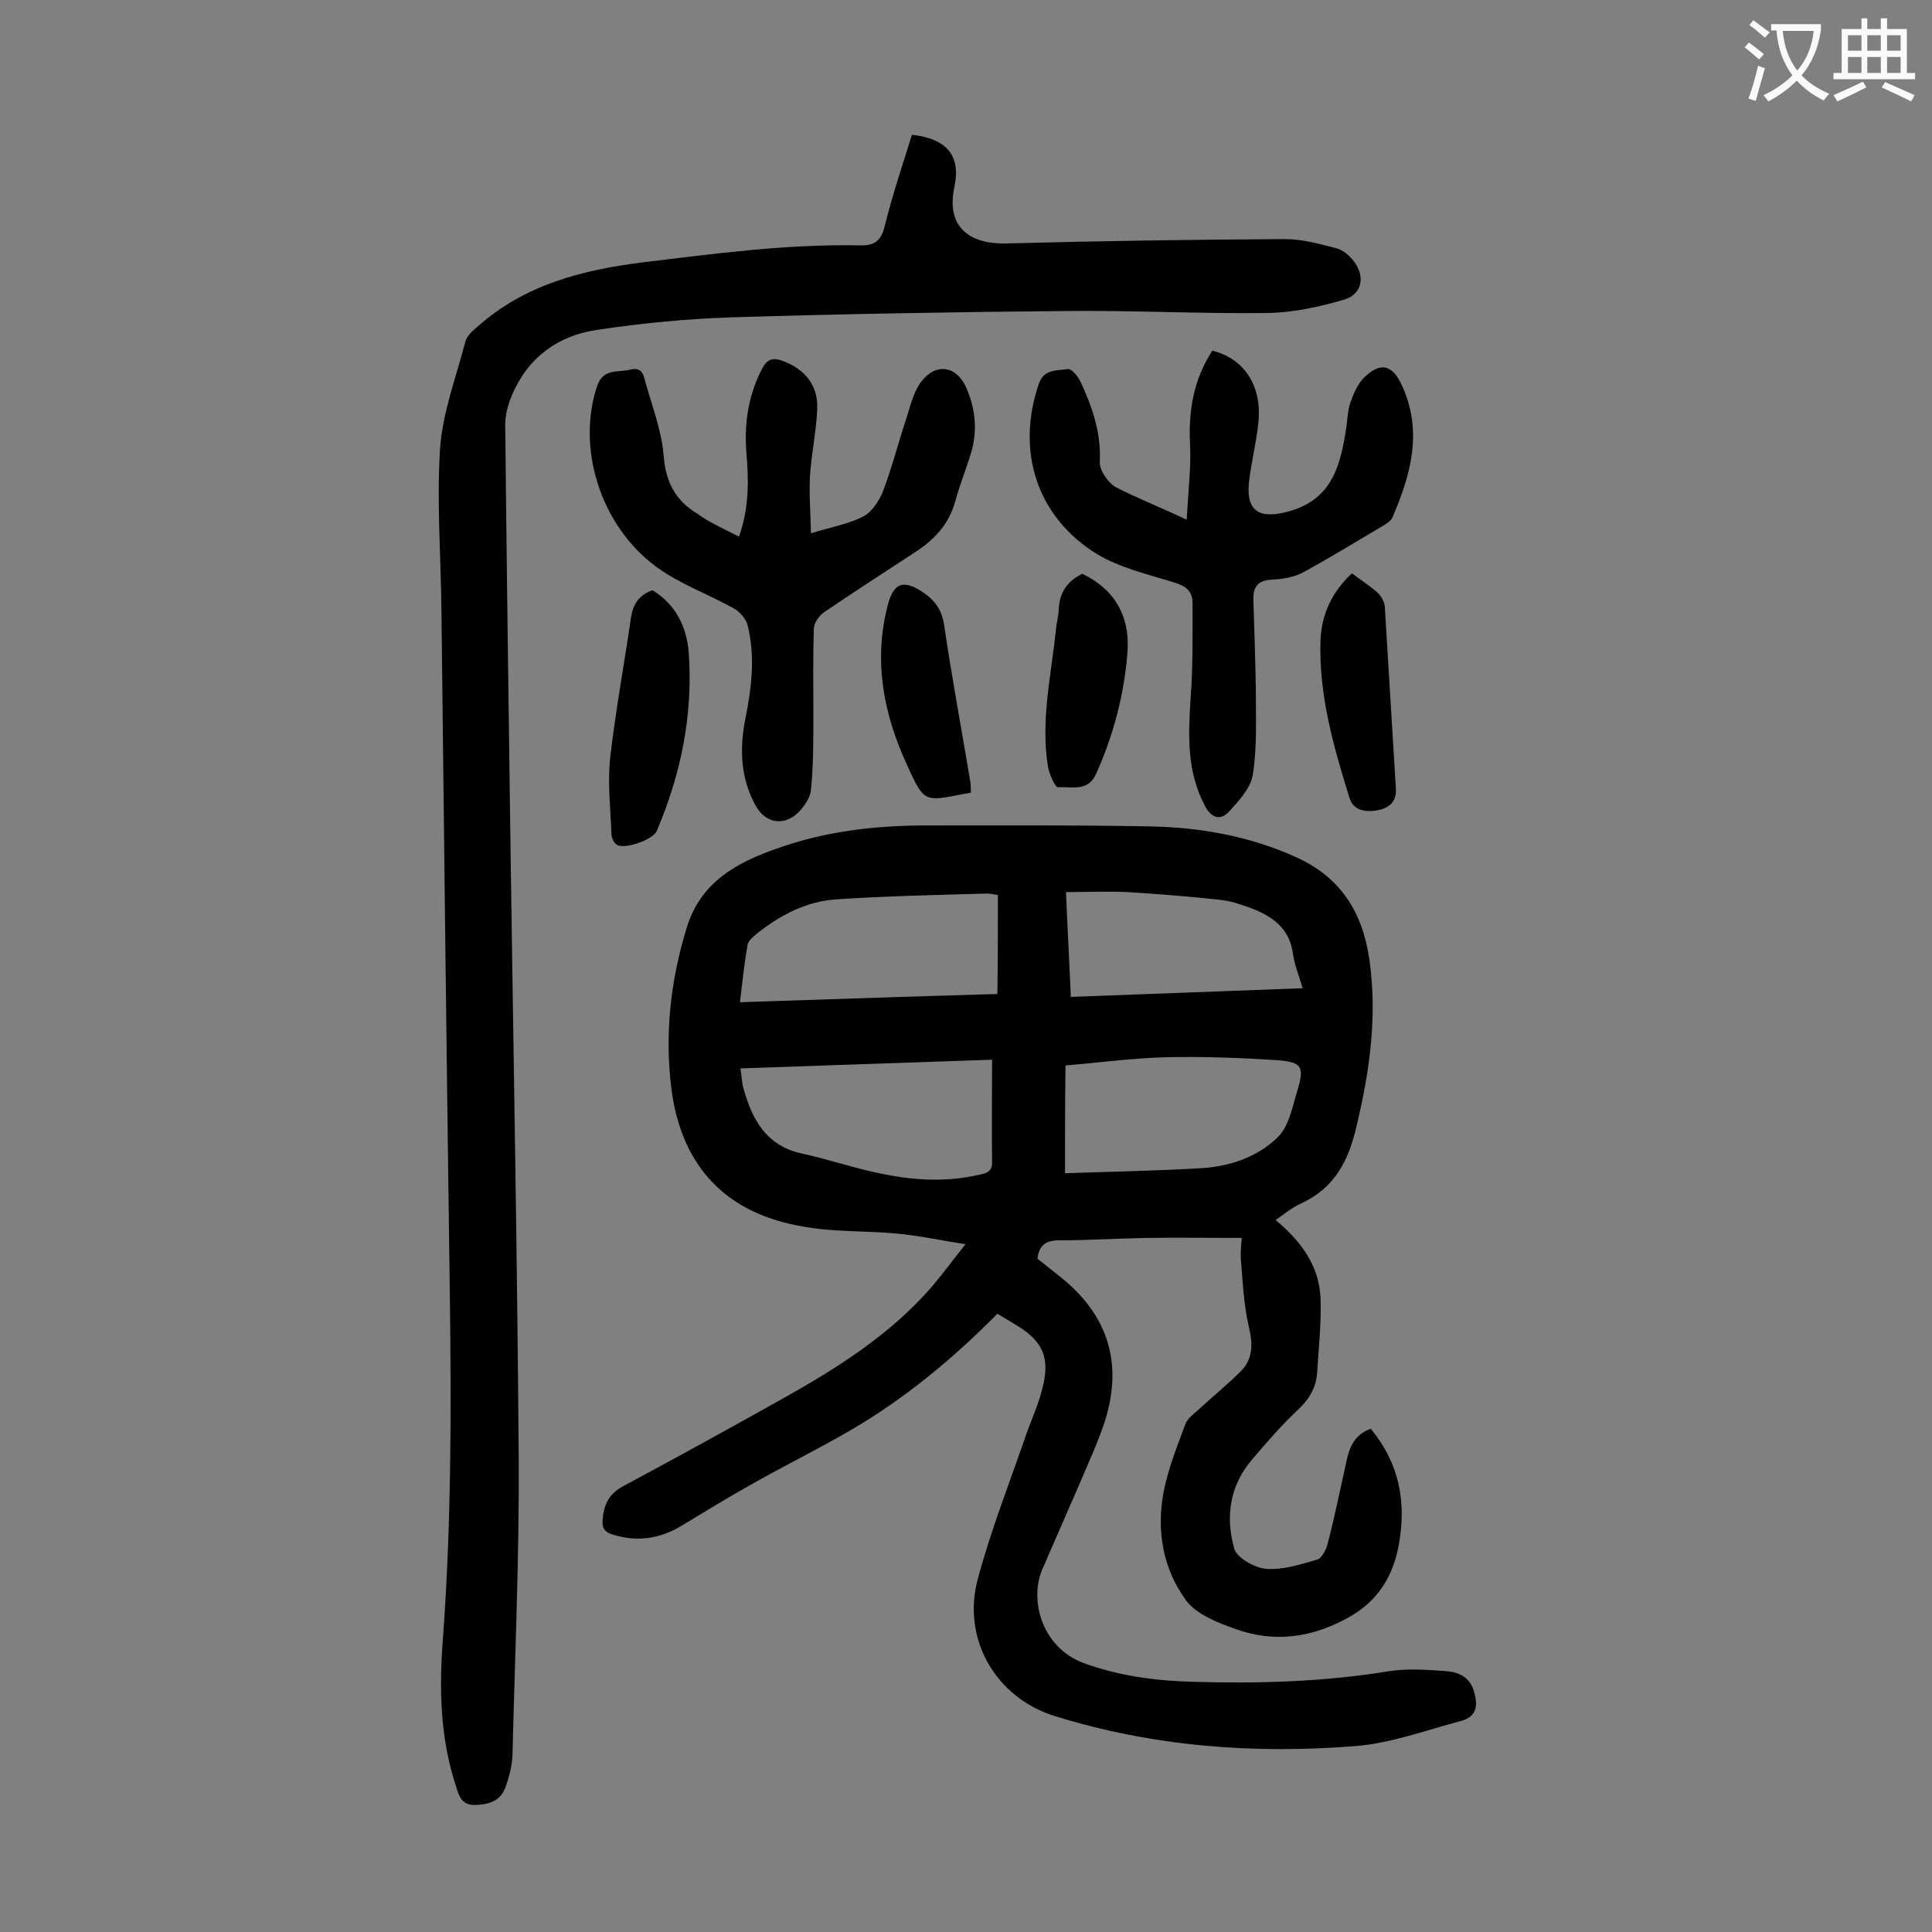
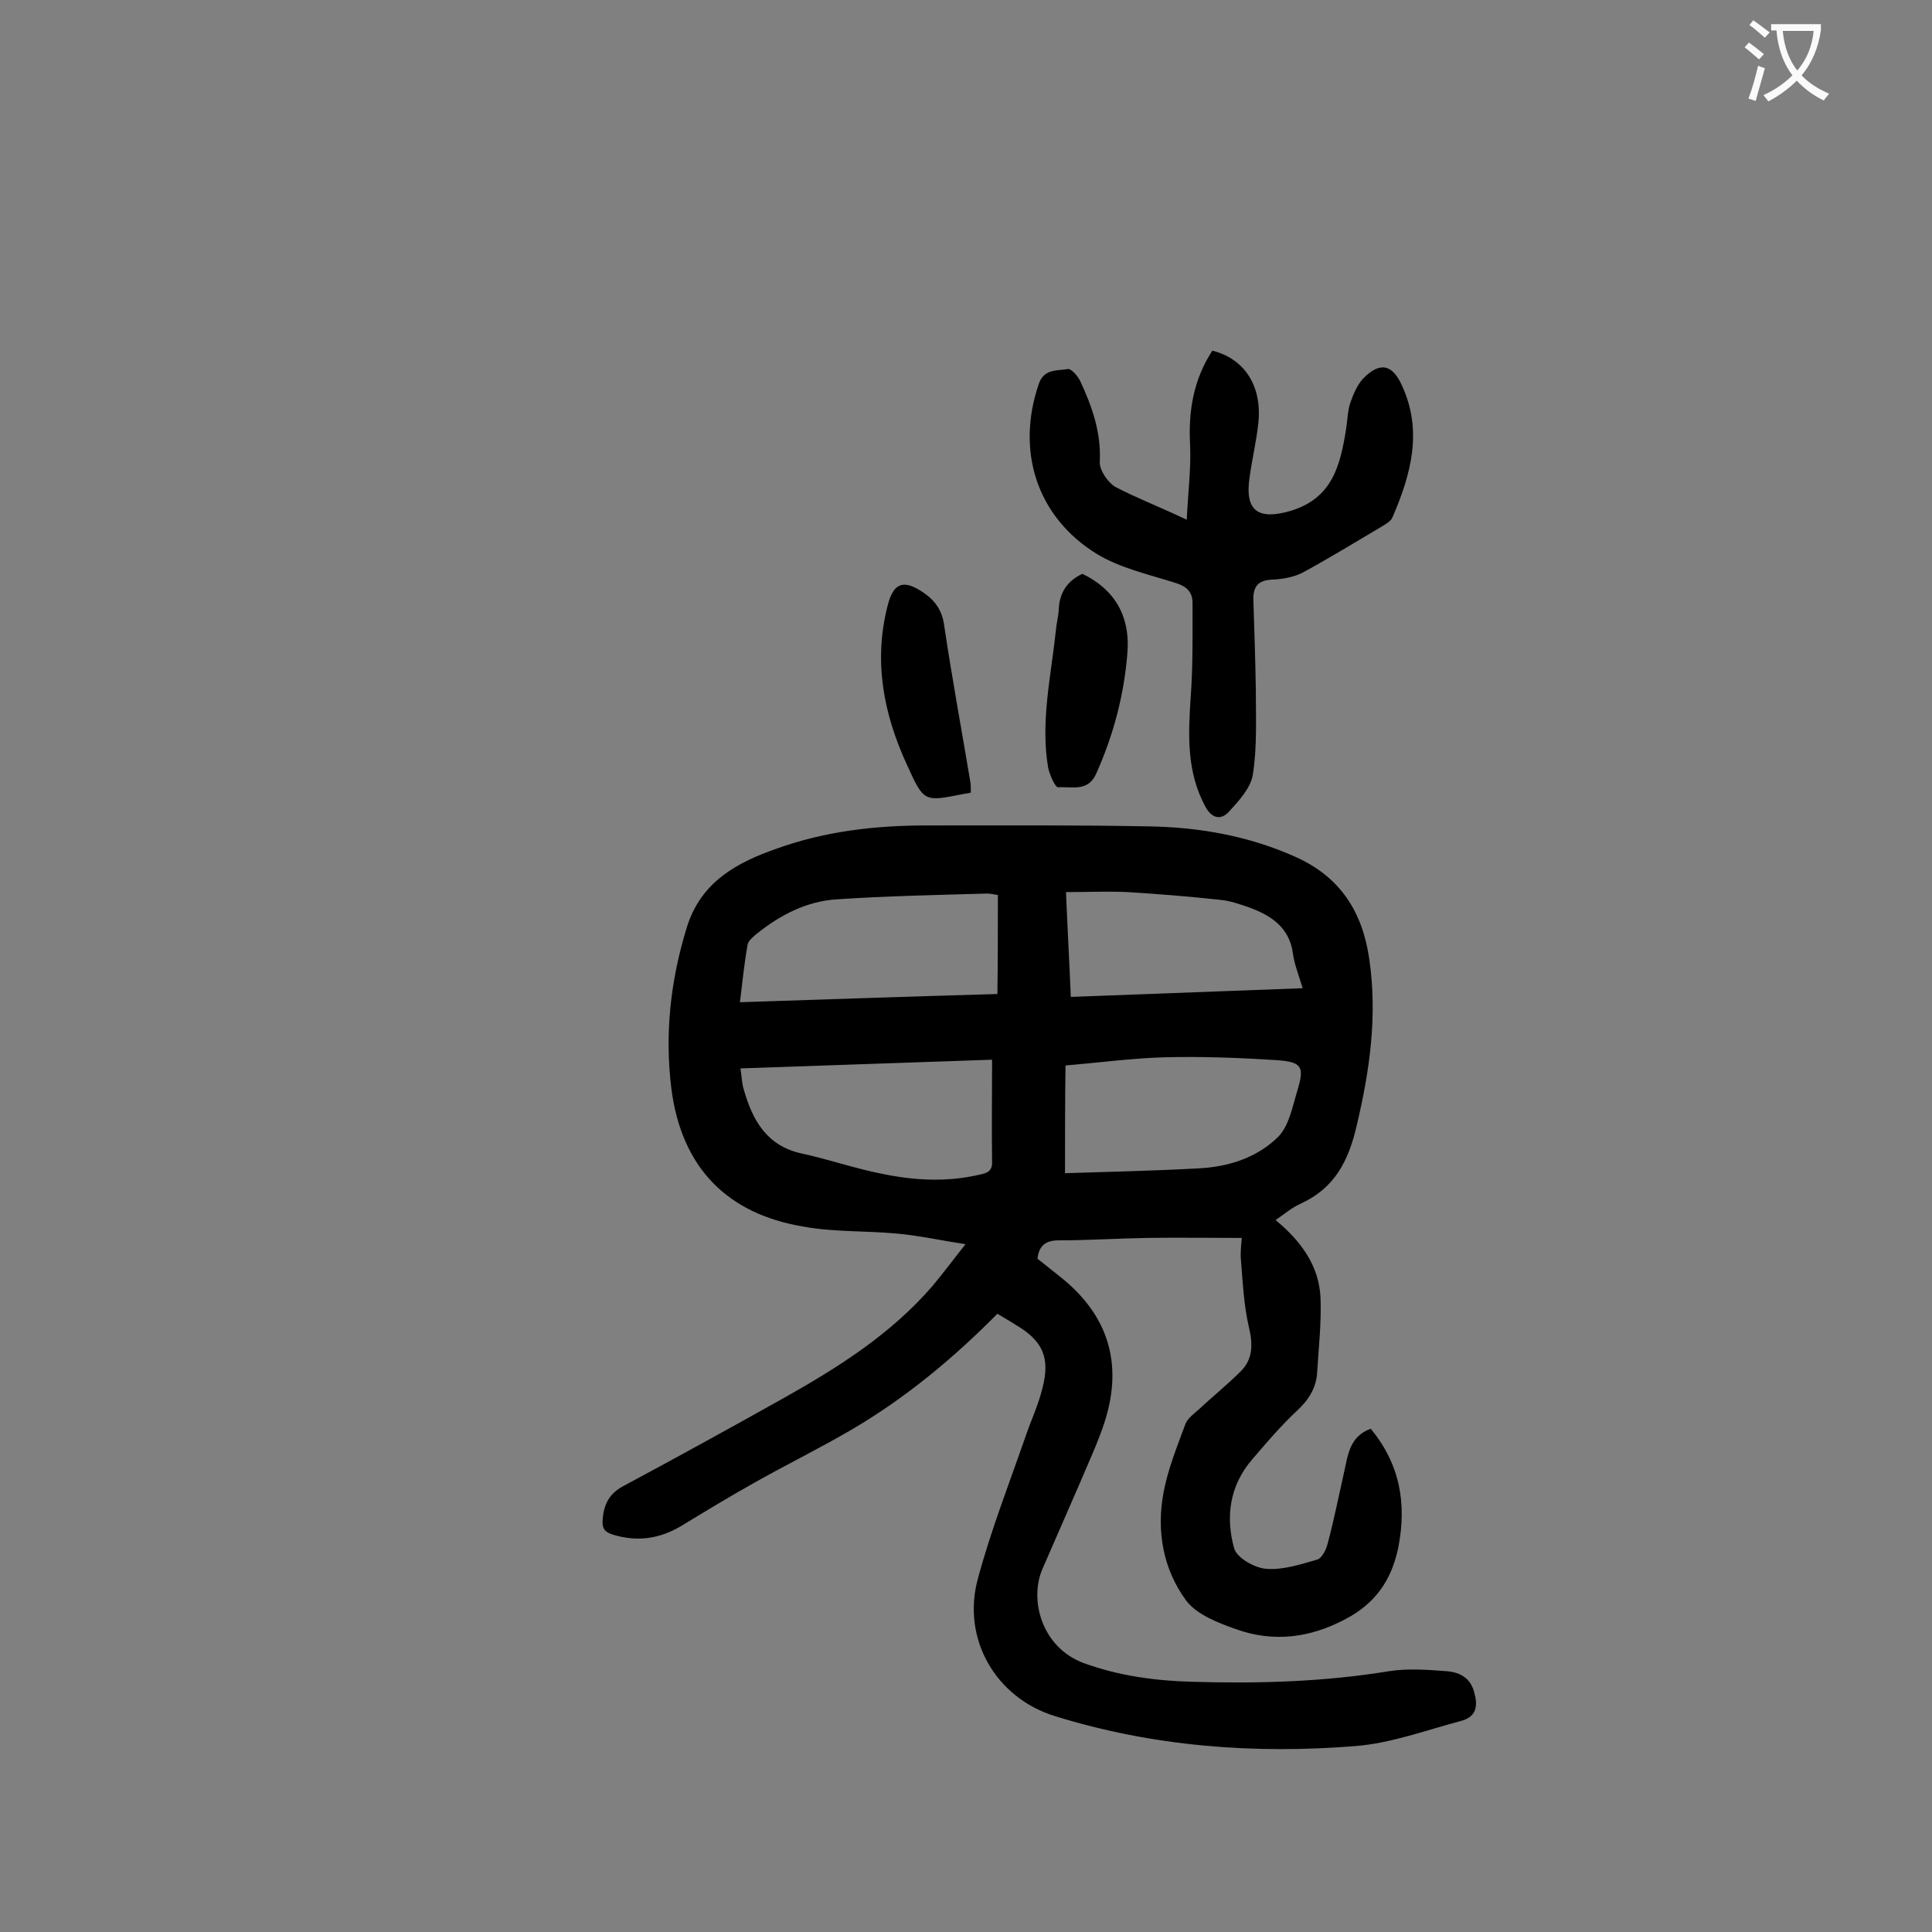
<svg xmlns="http://www.w3.org/2000/svg" enable-background="new 0 0 400 400" viewBox="0 0 400 400">
  <rect x="0" y="0" width="400" height="400" fill="#808080" stroke="none" />
  <g fill="#000001">
    <path d="m206.5 272c-9.2 9.3-19.1 17.5-30.2 24-6.5 3.8-13.2 7.1-19.8 10.8-5.2 2.9-10.3 6-15.4 9.1-4.5 2.7-9.2 3.4-14.3 1.8-1.9-.6-2.2-1.6-2-3.4.3-3.1 1.5-5.2 4.4-6.7 11-5.9 21.9-11.9 32.8-18 11.4-6.4 22.4-13.3 31.1-23.4 2.1-2.5 4.1-5.2 6.8-8.6-5.2-.8-9.7-1.8-14.2-2.2-6.4-.6-12.9-.3-19.1-1.4-16.1-2.6-25.5-12.3-27.6-28.6-1.4-11.3-.2-22.4 3.2-33.4 2.9-9.4 10.3-13.4 18.6-16.3 10-3.6 20.4-4.8 31-4.8 15.5 0 31-.1 46.4.2 10.3.2 20.4 2 30 6.3 9.4 4.2 13.9 11.5 15.3 21.2 1.7 11.7.1 23-2.6 34.4-1.7 7.4-4.6 13-11.6 16.2-1.8.8-3.3 2.1-5.2 3.4 5.2 4.3 9 9.4 9.3 16.1.2 5.2-.4 10.4-.7 15.5-.2 3.2-1.8 5.7-4.2 7.9-3.3 3.1-6.3 6.6-9.2 10-4.7 5.4-5.6 11.9-3.8 18.4.5 2 4.2 4.1 6.6 4.3 3.5.3 7.1-.9 10.6-1.9 1-.3 1.9-2.1 2.2-3.4 1.3-4.9 2.3-9.9 3.4-14.8.8-3.5 1.1-7.3 5.5-8.9 6 7.3 7.5 15.4 5.7 24.6-1.4 6.8-4.8 11.6-10.9 14.8-7.3 3.9-14.9 4.9-22.7 2.1-3.7-1.3-8.1-3-10.3-5.9-4.8-6.5-6.2-14.4-4.7-22.4.9-4.8 2.8-9.5 4.5-14.1.4-1.2 1.8-2.2 2.8-3.1 2.9-2.7 6-5.2 8.8-8 2.4-2.5 2.4-5.5 1.6-8.9-1.1-4.7-1.3-9.5-1.7-14.3-.1-1.5.1-3 .2-4.3-6.8 0-13.3-.1-19.7 0-6.1.1-12.1.5-18.2.5-2.7 0-4.1 1.1-4.4 3.8 1.6 1.3 3.3 2.6 4.9 3.9 9.7 7.8 12.8 17.7 9.1 29.6-1.4 4.4-3.4 8.6-5.2 12.9-2.6 6-5.2 11.9-7.8 17.9-2.7 6.3-.2 16.1 8.5 19.4 7.4 2.7 15 3.7 22.7 3.9 13.6.4 27.2 0 40.6-2.2 3.9-.6 7.9-.3 11.9 0 2.6.2 4.9 1.3 5.7 4.3.8 2.8.6 5.1-2.7 6-7.2 1.9-14.4 4.6-21.8 5.2-21.1 1.7-42 .1-62.3-6.2-12.3-3.8-19.4-16.1-15.9-28.6 2.7-10 6.5-19.7 9.9-29.5 1.1-3.2 2.6-6.4 3.4-9.7 1.7-6.4.1-9.9-5.5-13.2-1.4-.9-2.5-1.5-3.8-2.3zm-1.1-52.6c-17.6.6-34.8 1.2-52.1 1.8.3 1.9.3 3.2.7 4.4 1.8 6.3 4.7 11.6 11.9 13.2 5.6 1.2 11 3.1 16.6 4.2 6.7 1.4 13.5 1.8 20.3.2 1.4-.3 2.7-.6 2.6-2.7-.1-6.6 0-13.3 0-21.1zm1.2-34.1c-1.2-.2-1.7-.3-2.3-.3-10.4.3-20.7.5-31.1 1.2-6.2.4-11.6 3.2-16.5 7.1-.7.6-1.7 1.4-1.9 2.2-.7 3.9-1.1 7.8-1.6 12 18.1-.6 35.8-1.2 53.3-1.7.1-7.1.1-13.7.1-20.5zm13.9 57.6c9.3-.3 18.5-.5 27.6-1 6.2-.3 12.2-2.2 16.6-6.6 2.2-2.3 2.9-6.2 3.9-9.5 1.5-4.9 1-5.9-4.1-6.3-7.8-.5-15.7-.8-23.5-.6-6.7.2-13.4 1.1-20.4 1.7-.1 7.8-.1 15-.1 22.3zm49.2-38.3c-.8-2.7-1.7-4.9-2-7.1-.7-5.4-4.4-7.9-9-9.6-2-.7-4-1.4-6.1-1.6-6.4-.7-12.7-1.2-19.1-1.6-4.1-.2-8.3 0-12.8 0 .3 7.3.7 14.4 1 21.7 16.1-.6 31.7-1.2 48-1.8z" />
-     <path d="m188.8 27.9c7.1.8 10.2 4.2 8.8 10.8-1.9 8.8 3.8 11.9 10.7 11.7 19.2-.5 38.5-.8 57.7-.9 3.6 0 7.2 1 10.7 1.9 1.4.4 2.7 1.5 3.6 2.7 2.4 3.1 1.7 6.8-1.9 7.9-5.1 1.5-10.5 2.7-15.8 2.8-14.2.2-28.5-.6-42.7-.4-22.8.2-45.5.6-68.3 1.3-9.3.3-18.7 1.2-28 2.6-8.1 1.2-14.3 5.7-17.6 13.5-.8 1.9-1.4 4-1.4 6.1.3 29.3.7 58.6 1.1 87.9.6 42.2 1.4 84.5 1.7 126.7.1 20.3-.8 40.7-1.3 61-.1 2.2-.7 4.4-1.4 6.4-1 2.9-3.3 3.7-6.3 3.8-2.9.1-3.4-2-4-3.9-3.3-10-3.5-20.3-2.7-30.5 2-27.1 1.7-54.1 1.3-81.2-.6-43.8-1.1-87.6-1.6-131.3-.1-11.3-1-22.6-.3-33.8.5-7.5 3.3-14.8 5.2-22.1.3-1.3 1.5-2.4 2.6-3.3 9.8-8.7 21.6-11.7 34.3-13.3 14.9-1.8 29.8-3.8 44.9-3.5 3.1.1 4.4-1.1 5.1-4.1 1.6-6.5 3.7-12.6 5.6-18.8z" />
-     <path d="m153 111.1c2.2-6.2 2-12 1.5-17.8-.4-6 .5-11.6 3.3-17 1.1-2 2.2-2.3 4.2-1.6 4.6 1.7 7.4 5 7.2 10-.2 4.6-1.2 9.2-1.5 13.8-.2 3.8.1 7.6.2 11.9 4.3-1.3 7.8-1.9 10.9-3.5 1.8-1 3.3-3.3 4.1-5.4 1.7-4.5 2.9-9.2 4.4-13.8 1-2.9 1.6-6.1 3.3-8.5 3.2-4.3 7.6-3.5 9.6 1.4 1.8 4.3 2.2 8.8.8 13.3-1 3.3-2.3 6.5-3.2 9.8-1.3 4.8-4.3 8-8.3 10.6-6.3 4.1-12.6 8.2-18.8 12.4-1.1.7-2.2 2.3-2.2 3.5-.2 6.1-.1 12.1-.1 18.2 0 5.1 0 10.1-.5 15.2-.2 1.7-1.5 3.5-2.7 4.7-3 2.8-6.7 2.1-8.7-1.4-3.2-5.7-3.4-11.8-2.2-18 1.3-6.4 2.1-12.9.5-19.4-.3-1.3-1.6-2.8-2.8-3.5-5.4-3-11.3-5.1-16.2-8.7-11.6-8.6-16.4-24.6-12.2-37.3 1.3-3.9 4.4-2.8 7-3.5 2.6-.6 2.7 1.6 3.1 2.9 1.4 4.9 3.3 9.9 3.7 14.9.4 5.4 2.4 9.3 6.9 12 2.6 1.9 5.6 3.2 8.7 4.8z" />
    <path d="m245.7 107.6c.3-5.9.9-10.7.7-15.4-.4-7.1.7-13.6 4.6-19.6 6.8 1.7 10.4 7.5 9.5 15.2-.4 3.7-1.3 7.4-1.8 11.1-1 6.9 1.8 8.8 8.4 6.9 8.8-2.6 10.4-9.5 11.6-17 .3-1.9.3-3.8.9-5.5s1.4-3.6 2.6-4.9c3.5-3.6 6.1-3 8.1 1.5 4.3 9.4 1.8 18.4-2 27.2-.3.8-1.4 1.4-2.2 1.9-5.4 3.2-10.8 6.5-16.3 9.5-1.9 1-4.2 1.4-6.3 1.5-3.1.1-4.1 1.5-4 4.3.2 6.1.4 12.2.5 18.2 0 5.9.3 12-.6 17.8-.4 2.8-2.9 5.5-5 7.8-1.7 1.8-3.6 1.3-4.9-1.2-3.8-7.1-3.5-14.6-3-22.3.5-6.6.4-13.2.4-19.8 0-2.4-1.4-3.5-3.8-4.2-5.4-1.7-11.2-3-16-5.9-12.5-7.7-16.8-21.4-12-35.3 1.1-3.1 3.8-2.6 6-3 .7-.1 2.1 1.5 2.6 2.6 2.4 5.2 4.3 10.5 4 16.6-.1 1.7 1.6 4.2 3.2 5.2 4.4 2.3 9.1 4.1 14.8 6.8z" />
-     <path d="m135.1 122.2c4.9 3 7.1 7.7 7.5 13 .9 12.8-1.6 25-6.6 36.8-.8 1.9-6.7 3.9-8.3 2.9-.6-.4-1.1-1.4-1.1-2.2-.2-5.2-.8-10.4-.3-15.5 1.1-9.8 2.9-19.4 4.3-29.1.4-2.9 1.6-4.9 4.5-5.9z" />
-     <path d="m279.9 118.7c1.7 1.3 3.6 2.5 5.2 3.9.8.7 1.5 1.9 1.6 2.9.8 12.6 1.5 25.1 2.3 37.7.2 2.7-1.3 4-3.5 4.5-2.4.5-5.3.3-6.1-2.5-3.3-10.6-6.4-21.4-6-32.7.2-5.4 2.5-10.1 6.5-13.8z" />
    <path d="m224.1 118.8c6.6 3.2 10 8.7 9.3 16.6-.7 8.6-2.9 16.9-6.5 24.9-1.7 3.7-5.1 2.5-7.8 2.7-.6.1-1.8-2.6-2.1-4.1-1.6-9.5.6-18.9 1.6-28.3.1-1.4.5-2.8.6-4.3.1-3.5 1.7-6 4.9-7.5z" />
    <path d="m201 164.1c-.7.2-1.2.2-1.6.3-8.1 1.6-8.1 1.7-11.6-6-4.9-10.6-7-21.6-4-33.1 1.2-4.7 3.3-5.4 7.4-2.6 2.5 1.7 3.9 3.8 4.3 6.9 1.6 10.8 3.6 21.5 5.4 32.3.1.7.1 1.3.1 2.2z" />
  </g>
  <path d="m362.1 8.8c1.1.8 2.1 1.6 3.1 2.4l-1 1.1c-1.3-1.1-2.3-2-3-2.5zm1.9 4.8c.5.2.9.4 1.4.5-.6 2.3-1.3 4.5-1.9 6.8l-1.5-.5c.8-2.1 1.4-4.3 2-6.8zm-1-9.4c1.3.9 2.4 1.8 3.4 2.5l-1 1.1c-1.4-1.2-2.4-2.1-3.2-2.6zm3.7 2.2v-1.4h10.3v1.2c-.5 3.6-1.8 6.8-4 9.4 1.5 1.6 3.4 2.8 5.7 3.8-.3.4-.7.8-1.1 1.4-2.3-1.1-4.1-2.5-5.6-4.1-1.6 1.6-3.6 3.1-5.9 4.3-.3-.5-.7-.9-1-1.3 2.4-1.1 4.4-2.5 6-4.1-1.9-2.5-3-5.6-3.3-9.3h-1.1zm8.8 0h-6.4c.3 3.3 1.3 6 3 8.2 2-2.3 3.1-5.1 3.4-8.2z" fill="#fafafb" />
-   <path d="m385.3 3.8h1.3v2.2h2.8v-2.2h1.3v2.2h4.1v9.1h1.7v1.3h-16.9v-1.3h1.7v-9.1h4.1v-2.2zm.4 13.1.7 1.2c-1.8.9-3.8 1.9-6 2.9-.2-.4-.5-.8-.8-1.3 2.3-1 4.3-1.9 6.1-2.8zm-3.1-6.4h2.8v-3.2h-2.8zm0 4.6h2.8v-3.3h-2.8zm4-4.6h2.8v-3.2h-2.8zm0 4.6h2.8v-3.3h-2.8zm3.7 1.9c2.1.9 4.1 1.8 6.1 2.7l-.7 1.3c-2.2-1.1-4.2-2-6.1-2.9zm3.2-9.7h-2.8v3.2h2.8zm-2.8 7.8h2.8v-3.3h-2.8z" fill="#fafafb" />
</svg>